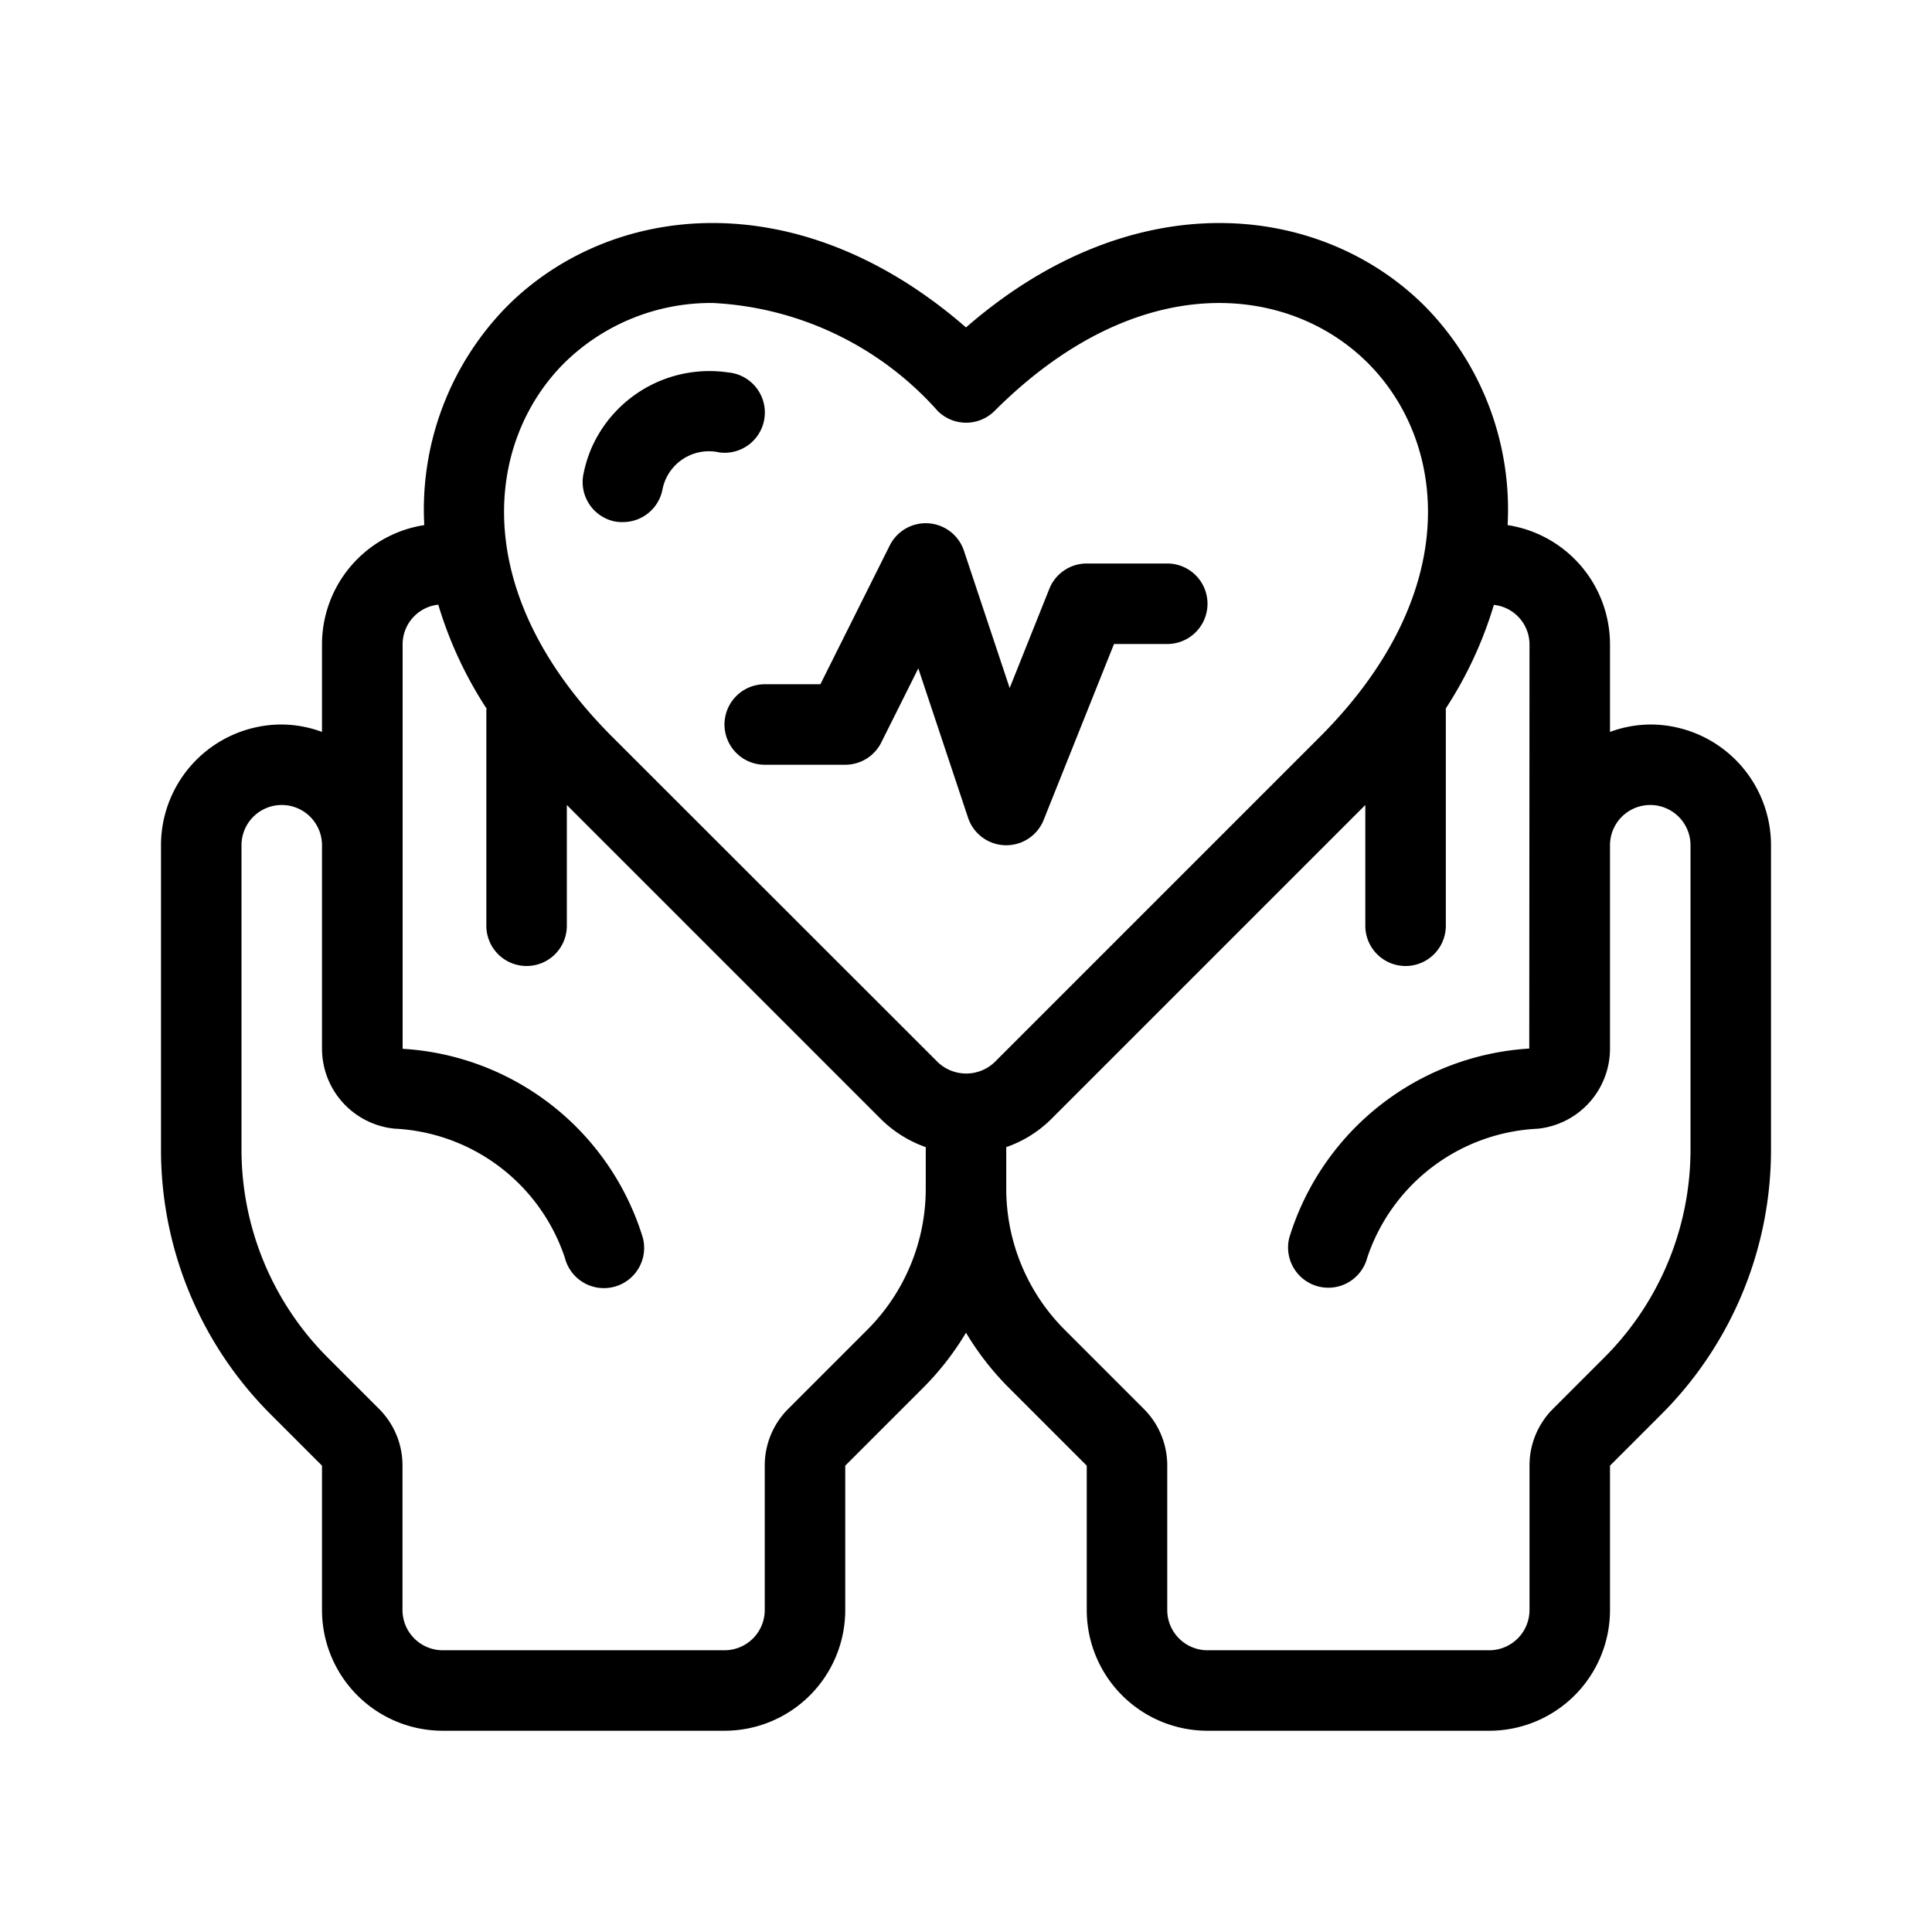
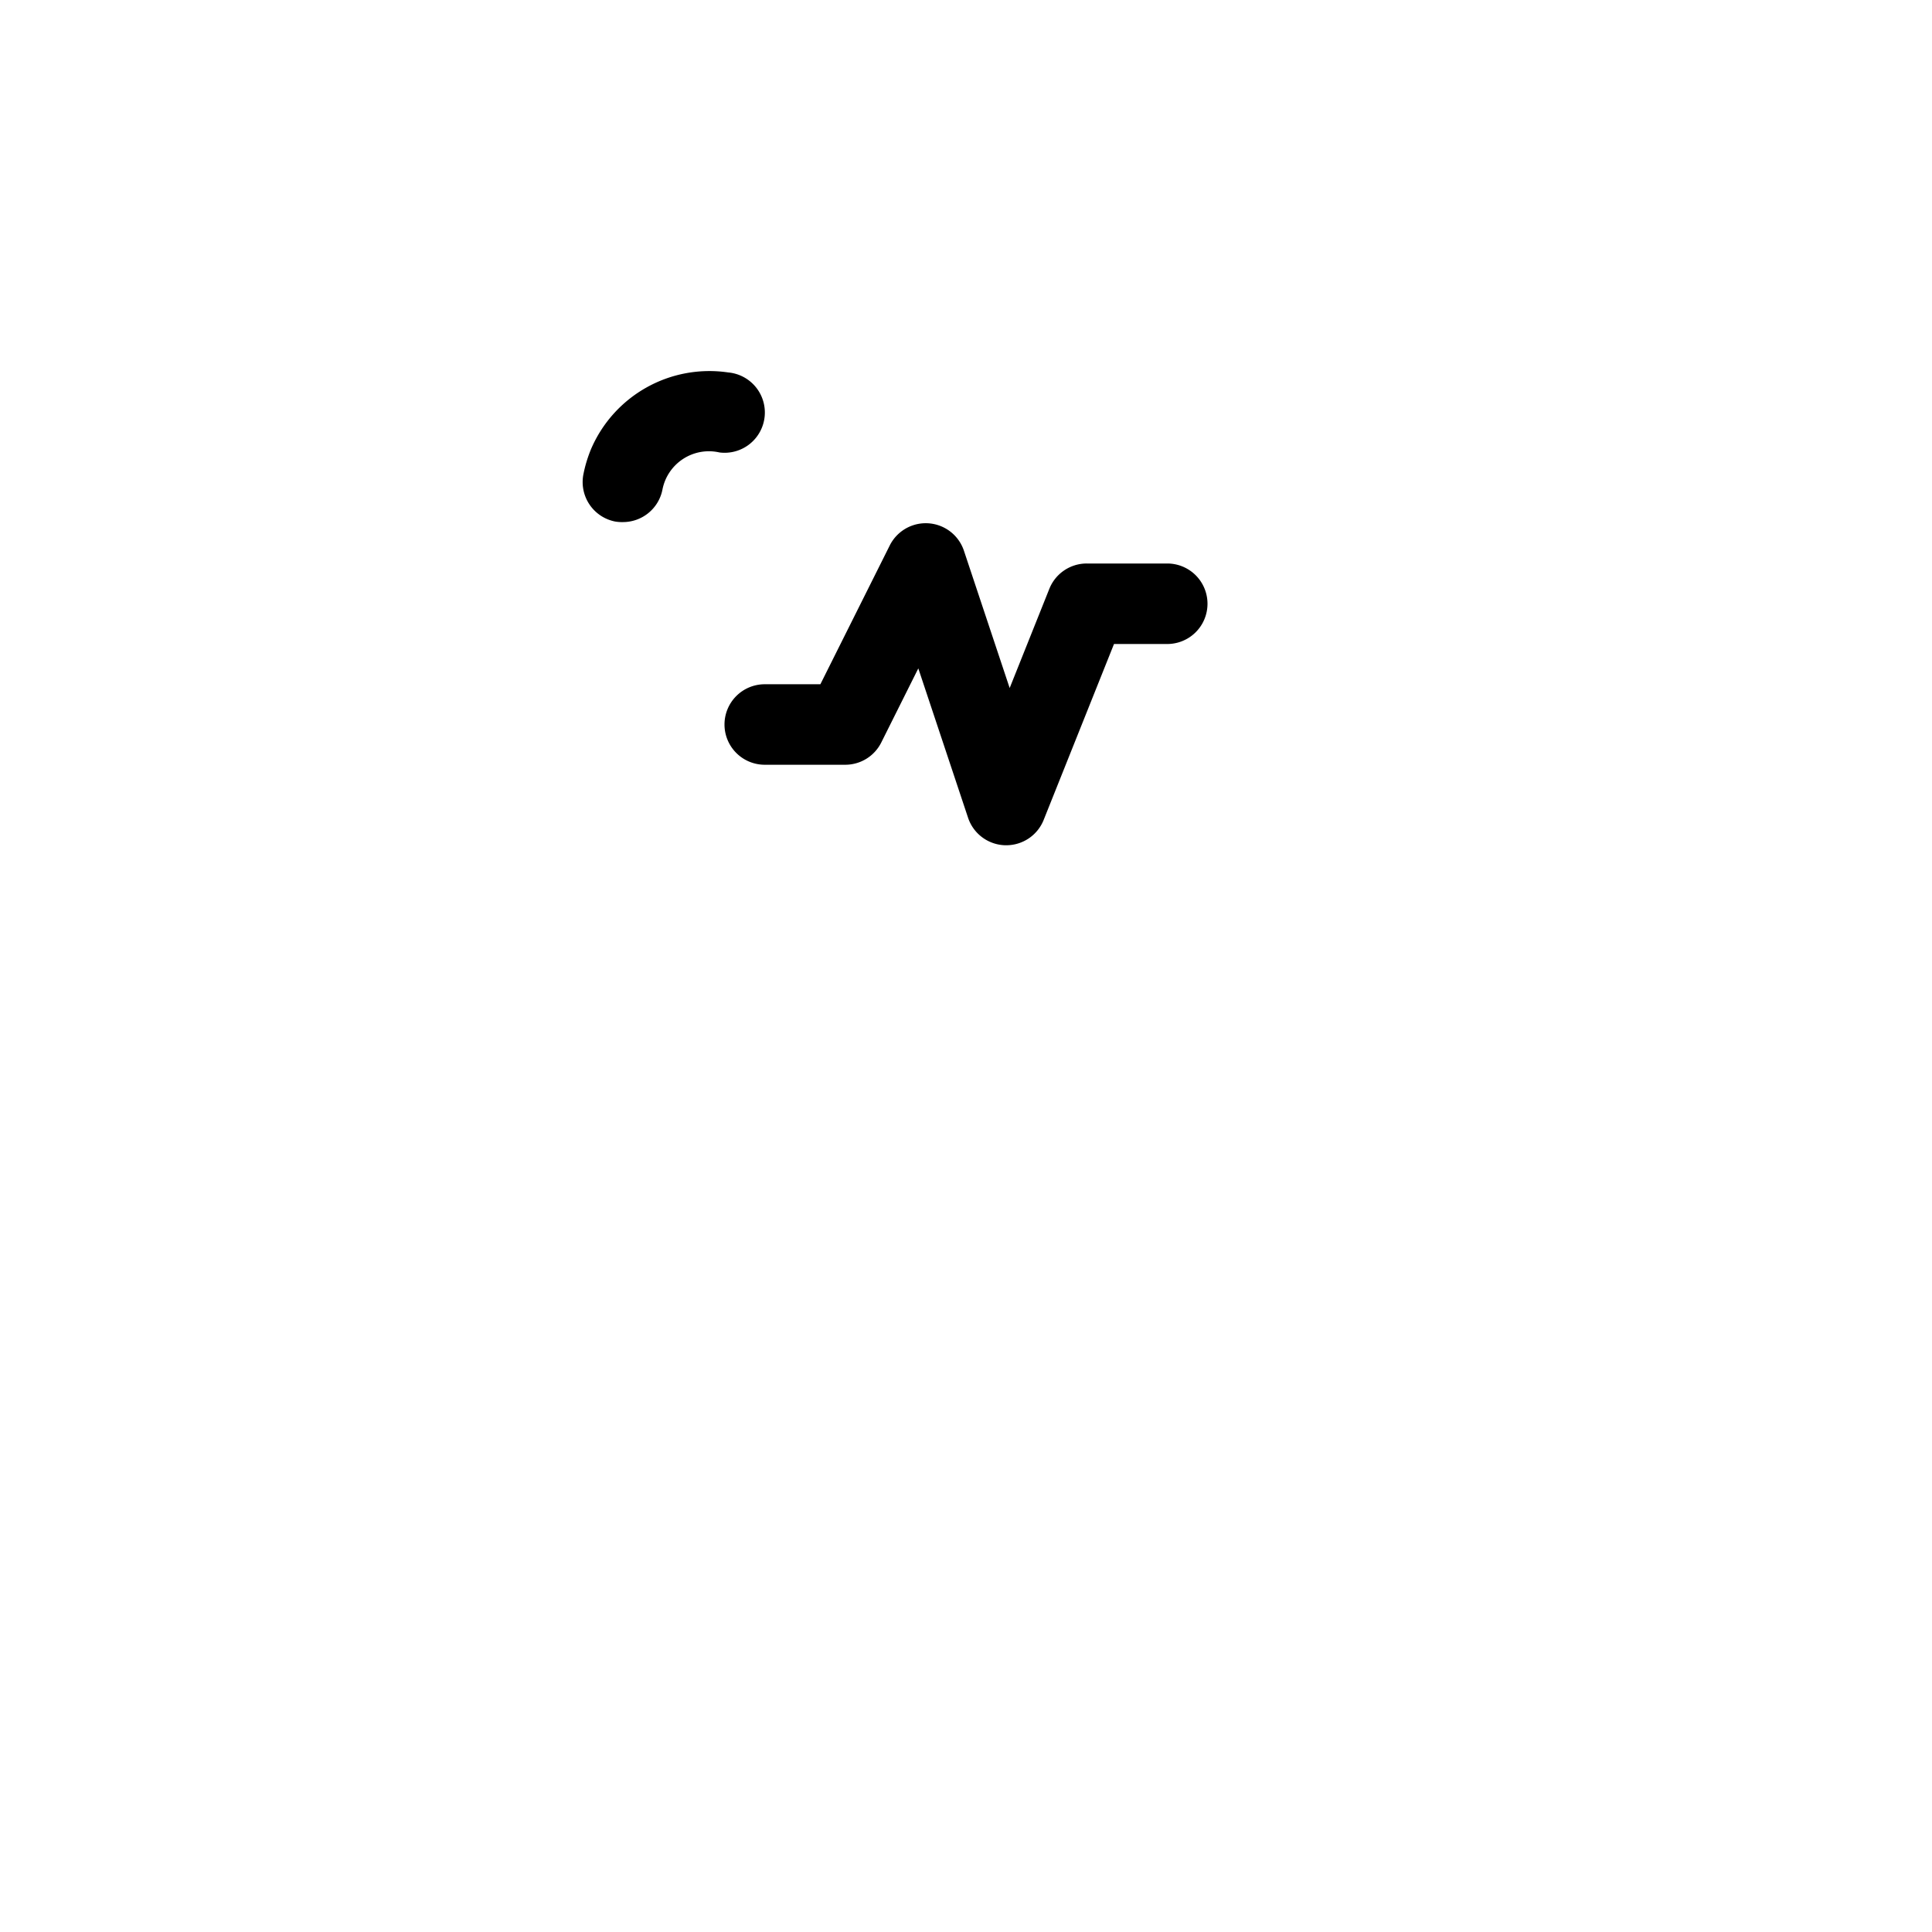
<svg xmlns="http://www.w3.org/2000/svg" viewBox="0 0 48 48">
  <g id="Icons">
    <path d="M15.477,12.971a1,1,0,0,0,.98-.8,1.176,1.176,0,0,1,1.418-.93,1,1,0,1,0,.215-1.988,3.2,3.2,0,0,0-3.409,1.912,3.343,3.343,0,0,0-.186.616,1,1,0,0,0,.786,1.176A1.016,1.016,0,0,0,15.477,12.971Z" />
    <path d="M18,18a1,1,0,0,0,1,1h2a1,1,0,0,0,.895-.553l.92-1.841,1.236,3.71a1,1,0,0,0,.92.684H25a1,1,0,0,0,.929-.628L27.677,16H29a1,1,0,0,0,0-2H27a1,1,0,0,0-.929.628l-.986,2.466-1.136-3.41a1,1,0,0,0-1.844-.131L20.382,17H19A1,1,0,0,0,18,18Z" />
-     <path d="M41,18a2.966,2.966,0,0,0-1,.184V16a3,3,0,0,0-2.544-2.954A7.2,7.2,0,0,0,35.4,7.607C32.831,5.041,28.19,4.488,24,8.135c-4.189-3.647-8.831-3.095-11.4-.528a7.2,7.2,0,0,0-2.059,5.439A3,3,0,0,0,8,16v2.184A2.966,2.966,0,0,0,7,18a3,3,0,0,0-3,3v7.54a9.293,9.293,0,0,0,2.74,6.614L8,36.414V40a3,3,0,0,0,3,3h7a3,3,0,0,0,3-3V36.414l1.953-1.953A7.046,7.046,0,0,0,24,33.111a7.046,7.046,0,0,0,1.047,1.35L27,36.414V40a3,3,0,0,0,3,3h7a3,3,0,0,0,3-3V36.414l1.26-1.26A9.293,9.293,0,0,0,44,28.54V21A3,3,0,0,0,41,18ZM14.017,9.021a5.19,5.19,0,0,1,3.7-1.493,8.006,8.006,0,0,1,5.579,2.681,1,1,0,0,0,1.414,0c3.6-3.595,7.33-3.134,9.276-1.188S36.39,14.7,32.8,18.3l-8.088,8.088h0a1.023,1.023,0,0,1-1.414,0L15.205,18.3C11.61,14.7,12.069,10.969,14.017,9.021Zm7.522,24.026L19.586,35A1.986,1.986,0,0,0,19,36.414V40a1,1,0,0,1-1,1H11a1,1,0,0,1-1-1V36.414A1.986,1.986,0,0,0,9.414,35l-1.26-1.26A7.306,7.306,0,0,1,6,28.54V21a1,1,0,0,1,2,0v5.056a2,2,0,0,0,1.8,1.985,4.7,4.7,0,0,1,4.234,3.208,1,1,0,0,0,1.939-.492,6.654,6.654,0,0,0-5.97-4.7V16a.991.991,0,0,1,.886-.977,9.9,9.9,0,0,0,1.2,2.582c0,.011-.006.02-.006.032V23a1,1,0,0,0,2,0V20l7.8,7.8A2.983,2.983,0,0,0,23,28.5V29.52A4.958,4.958,0,0,1,21.539,33.047ZM42,28.54a7.306,7.306,0,0,1-2.154,5.2L38.586,35A1.986,1.986,0,0,0,38,36.414V40a1,1,0,0,1-1,1H30a1,1,0,0,1-1-1V36.414A1.986,1.986,0,0,0,28.414,35l-1.953-1.953A4.958,4.958,0,0,1,25,29.52V28.5a2.971,2.971,0,0,0,1.121-.7l7.8-7.8v3a1,1,0,0,0,2,0V17.6a9.9,9.9,0,0,0,1.194-2.572A.991.991,0,0,1,38,16l-.006,10.051a6.661,6.661,0,0,0-5.964,4.706,1,1,0,0,0,1.94.486,4.7,4.7,0,0,1,4.233-3.2A2,2,0,0,0,40,26.056V21a1,1,0,0,1,2,0Z" />
  </g>
</svg>